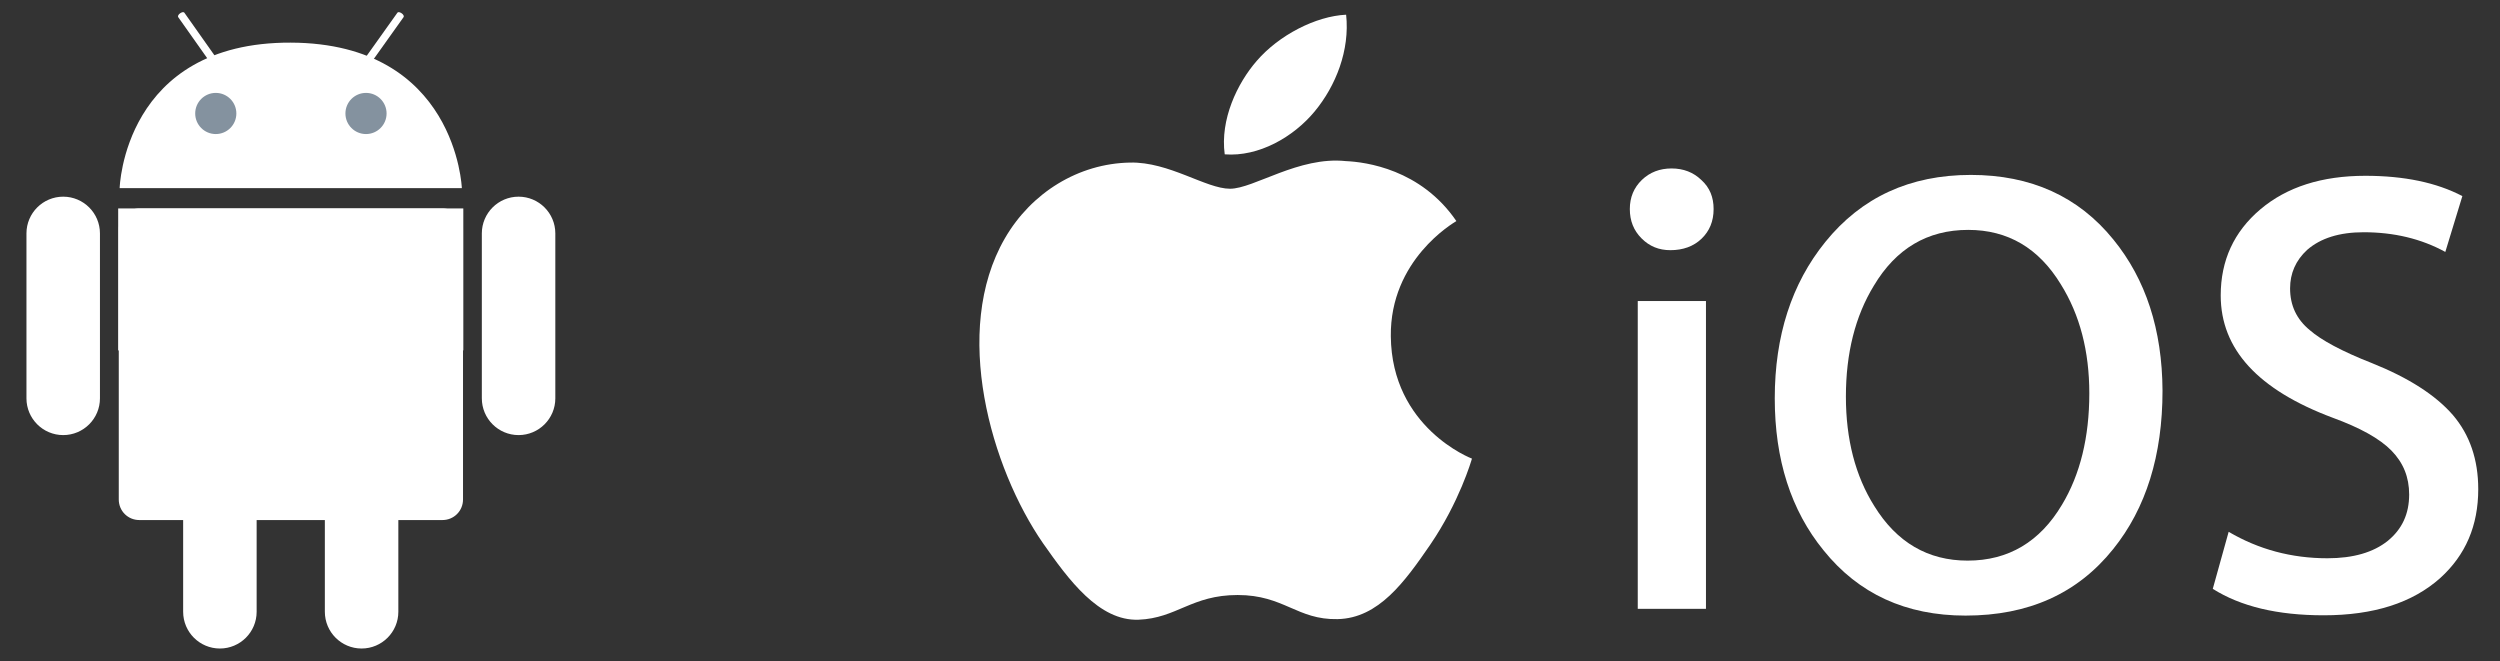
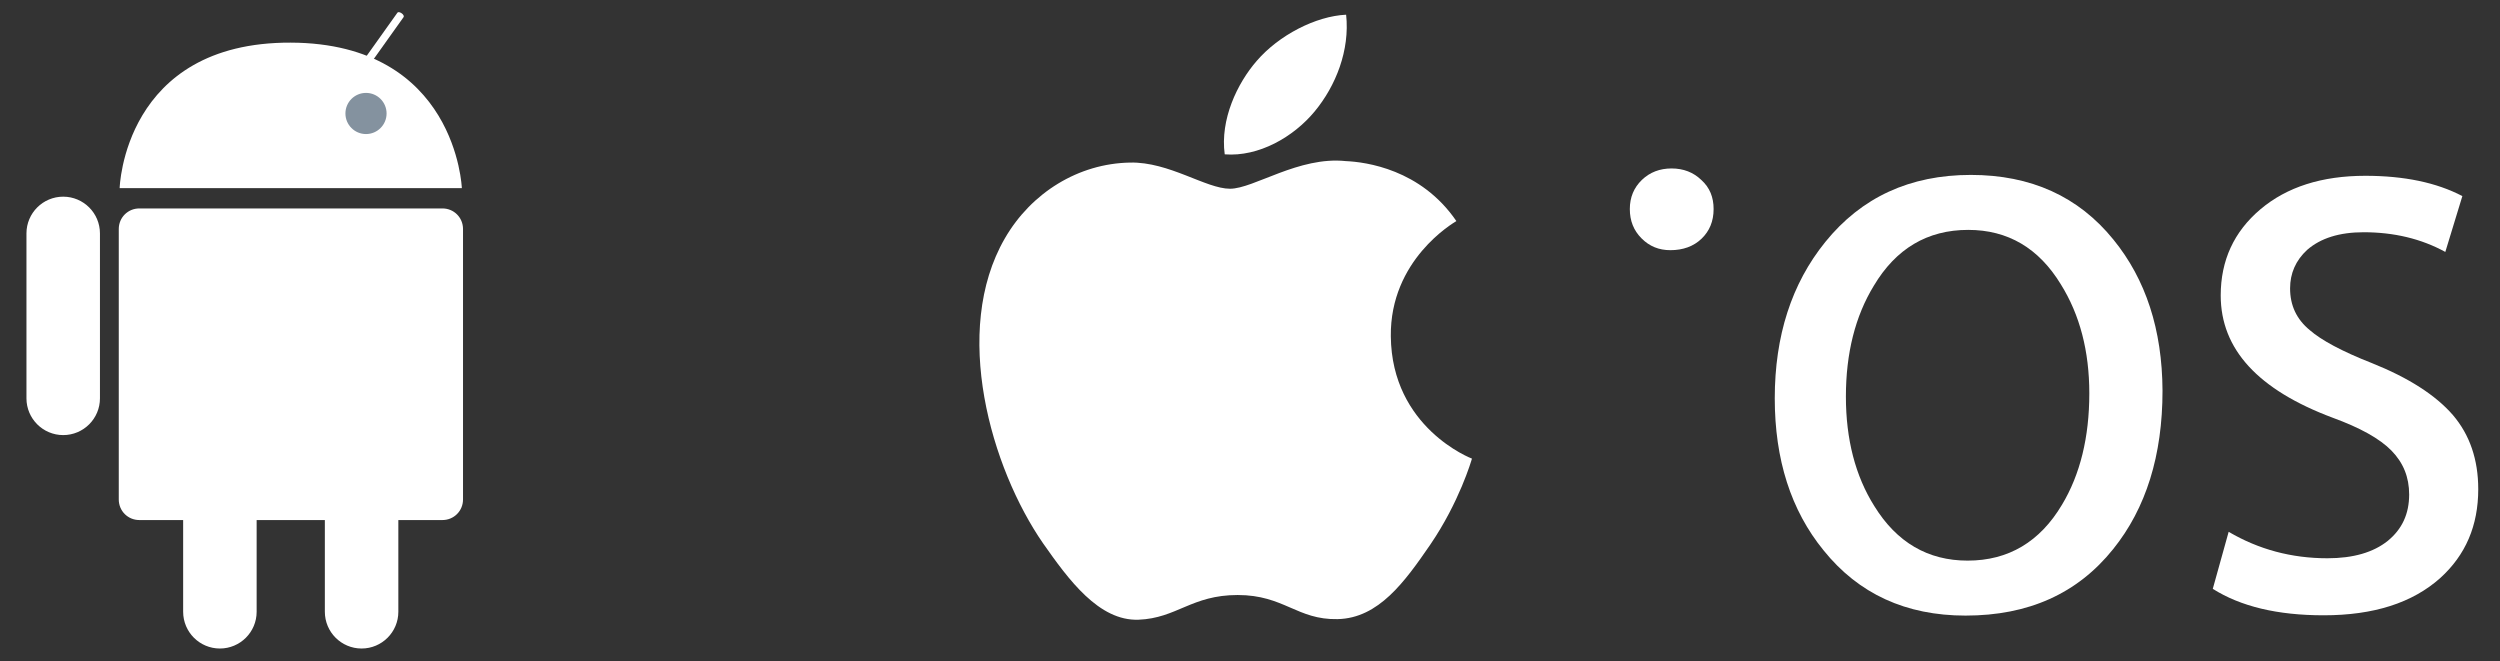
<svg xmlns="http://www.w3.org/2000/svg" version="1.1" id="Capa_1" x="0px" y="0px" width="850.4px" height="225px" viewBox="0 0 850.4 225" style="enable-background:new 0 0 850.4 225;" xml:space="preserve">
  <rect x="0" y="0" width="850.4" height="225" fill="#333333" stroke="none" />
  <style type="text/css">
	.st0{fill:#FFFFFF;}
	.st1{fill:#84929F;}
</style>
  <g>
    <g>
      <g>
        <path class="st0" d="M157.5,169.9c0,3.9-3.1,7-7,7H47.4c-3.9,0-7-3.1-7-7v-92c0-3.9,3.1-7,7-7h103.1c3.9,0,7,3.1,7,7V169.9z" />
-         <rect x="40.2" y="70.9" class="st0" width="117.4" height="48.3" />
      </g>
      <g>
-         <path class="st0" d="M188.9,135.5c0,6.9-5.6,12.5-12.5,12.5l0,0c-6.9,0-12.5-5.6-12.5-12.5V79.4c0-6.9,5.6-12.5,12.5-12.5l0,0     c6.9,0,12.5,5.6,12.5,12.5V135.5z" />
        <path class="st0" d="M34,135.5c0,6.9-5.6,12.5-12.5,12.5l0,0C14.6,148,9,142.4,9,135.5V79.4c0-6.9,5.6-12.5,12.5-12.5l0,0     c6.9,0,12.5,5.6,12.5,12.5V135.5z" />
      </g>
      <path class="st0" d="M40.7,64c0,0,1.3-49.7,58.2-49.5c56.4,0.2,58.2,49.5,58.2,49.5H40.7z" />
      <g>
-         <circle class="st1" cx="73.4" cy="38.6" r="7" />
        <circle class="st1" cx="124.5" cy="38.6" r="7" />
      </g>
      <g>
-         <path class="st0" d="M71.4,21.1c0.2,0.3,0.8,0.2,1.4-0.2l0,0c0.6-0.4,0.9-1,0.7-1.3L62.7,4.3c-0.2-0.3-0.8-0.2-1.4,0.2l0,0     c-0.6,0.4-0.9,1-0.7,1.3L71.4,21.1z" />
        <path class="st0" d="M126.4,21.1c-0.2,0.3-0.8,0.2-1.4-0.2l0,0c-0.6-0.4-0.9-1-0.7-1.3l10.9-15.3c0.2-0.3,0.8-0.2,1.4,0.2l0,0     c0.6,0.4,0.9,1,0.7,1.3L126.4,21.1z" />
      </g>
      <g>
        <path class="st0" d="M135.5,208.1c0,6.9-5.6,12.5-12.5,12.5l0,0c-6.9,0-12.5-5.6-12.5-12.5V152c0-6.9,5.6-12.5,12.5-12.5l0,0     c6.9,0,12.5,5.6,12.5,12.5V208.1z" />
        <path class="st0" d="M87.3,208.1c0,6.9-5.6,12.5-12.5,12.5l0,0c-6.9,0-12.5-5.6-12.5-12.5V152c0-6.9,5.6-12.5,12.5-12.5l0,0     c6.9,0,12.5,5.6,12.5,12.5V208.1z" />
      </g>
    </g>
    <g>
      <path class="st0" d="M582.9,71.1c0,4.2-1.4,7.5-4.1,10.1c-2.7,2.6-6.3,3.9-10.6,3.9c-3.9,0-7.1-1.3-9.8-4c-2.7-2.7-4-6-4-10    c0-4,1.4-7.3,4.1-9.9c2.7-2.6,6.1-3.9,10.1-3.9c4,0,7.4,1.3,10.1,3.9C581.6,63.8,582.9,67.1,582.9,71.1z" />
-       <polygon class="st0" points="580.3,207.1 557.1,207.1 557.1,102.4 580.3,102.4 580.3,207.1   " />
      <path class="st0" d="M718.9,81.5c-11.9-14.7-28.1-22-48.5-22c-20.7,0-37.2,7.6-49.5,22.8c-11.5,14.2-17.2,32-17.2,53.2    c0,20.8,5.5,38.1,16.6,51.7c11.9,14.8,28,22.2,48.3,22.2c21.4,0,38.1-7.5,50.2-22.6c11.2-13.9,16.8-31.9,16.8-53.9    C735.5,112.1,729.9,95,718.9,81.5z M710.7,133.8L710.7,133.8c0,14.9-3.1,27.6-9.3,37.9c-7.5,12.6-18.2,19-32.1,19    c-13.5,0-24.1-6.2-31.7-18.5c-6.5-10.3-9.7-22.8-9.7-37.3c0-14.8,3.2-27.4,9.5-37.7c7.5-12.6,18.2-19,32.1-19    c13.5,0,24,6.2,31.5,18.5C707.5,107.1,710.7,119.5,710.7,133.8L710.7,133.8L710.7,133.8z" />
      <path class="st0" d="M843,166.4c0,12.4-4.3,22.4-12.9,30.2c-9.5,8.5-22.7,12.7-39.7,12.7c-15.7,0-28.2-3-37.7-9l5.4-19.4    c10.2,6,21.4,9,33.6,9c8.8,0,15.6-2,20.5-5.9c4.9-4,7.3-9.2,7.3-15.8c0-5.9-2-10.8-6-14.9s-10.7-7.8-20-11.2    c-25.4-9.5-38.1-23.3-38.1-41.6c0-11.9,4.5-21.7,13.5-29.3c9-7.6,20.9-11.4,35.7-11.4c13.2,0,24.2,2.3,33,6.9l-5.8,19    c-8.2-4.5-17.5-6.7-27.8-6.7c-8.2,0-14.6,2-19.2,6c-3.9,3.6-5.8,8-5.8,13.1c0,5.8,2.2,10.5,6.7,14.2c3.9,3.4,10.9,7.2,21.1,11.2    c12.5,5,21.7,10.9,27.6,17.7C840.1,147.9,843,156.3,843,166.4L843,166.4z" />
    </g>
    <path class="st0" d="M473.1,114.4c0.3,31.1,27.3,41.5,27.6,41.6c-0.2,0.7-4.3,14.8-14.2,29.3c-8.6,12.5-17.5,25-31.5,25.3   c-13.8,0.3-18.2-8.2-34-8.2c-15.7,0-20.7,7.9-33.7,8.4c-13.5,0.5-23.8-13.6-32.5-26c-17.7-25.6-31.2-72.2-13-103.7   c9-15.6,25.1-25.5,42.6-25.8c13.3-0.3,25.8,8.9,34,8.9c8.1,0,23.4-11.1,39.4-9.4c6.7,0.3,25.5,2.7,37.6,20.4   C494.3,75.9,472.8,88.4,473.1,114.4 M447.2,37.9c7.2-8.7,12-20.8,10.7-32.9C447.5,5.5,435,12,427.5,20.7   c-6.7,7.7-12.5,20-10.9,31.8C428.2,53.4,440,46.6,447.2,37.9" />
  </g>
</svg>